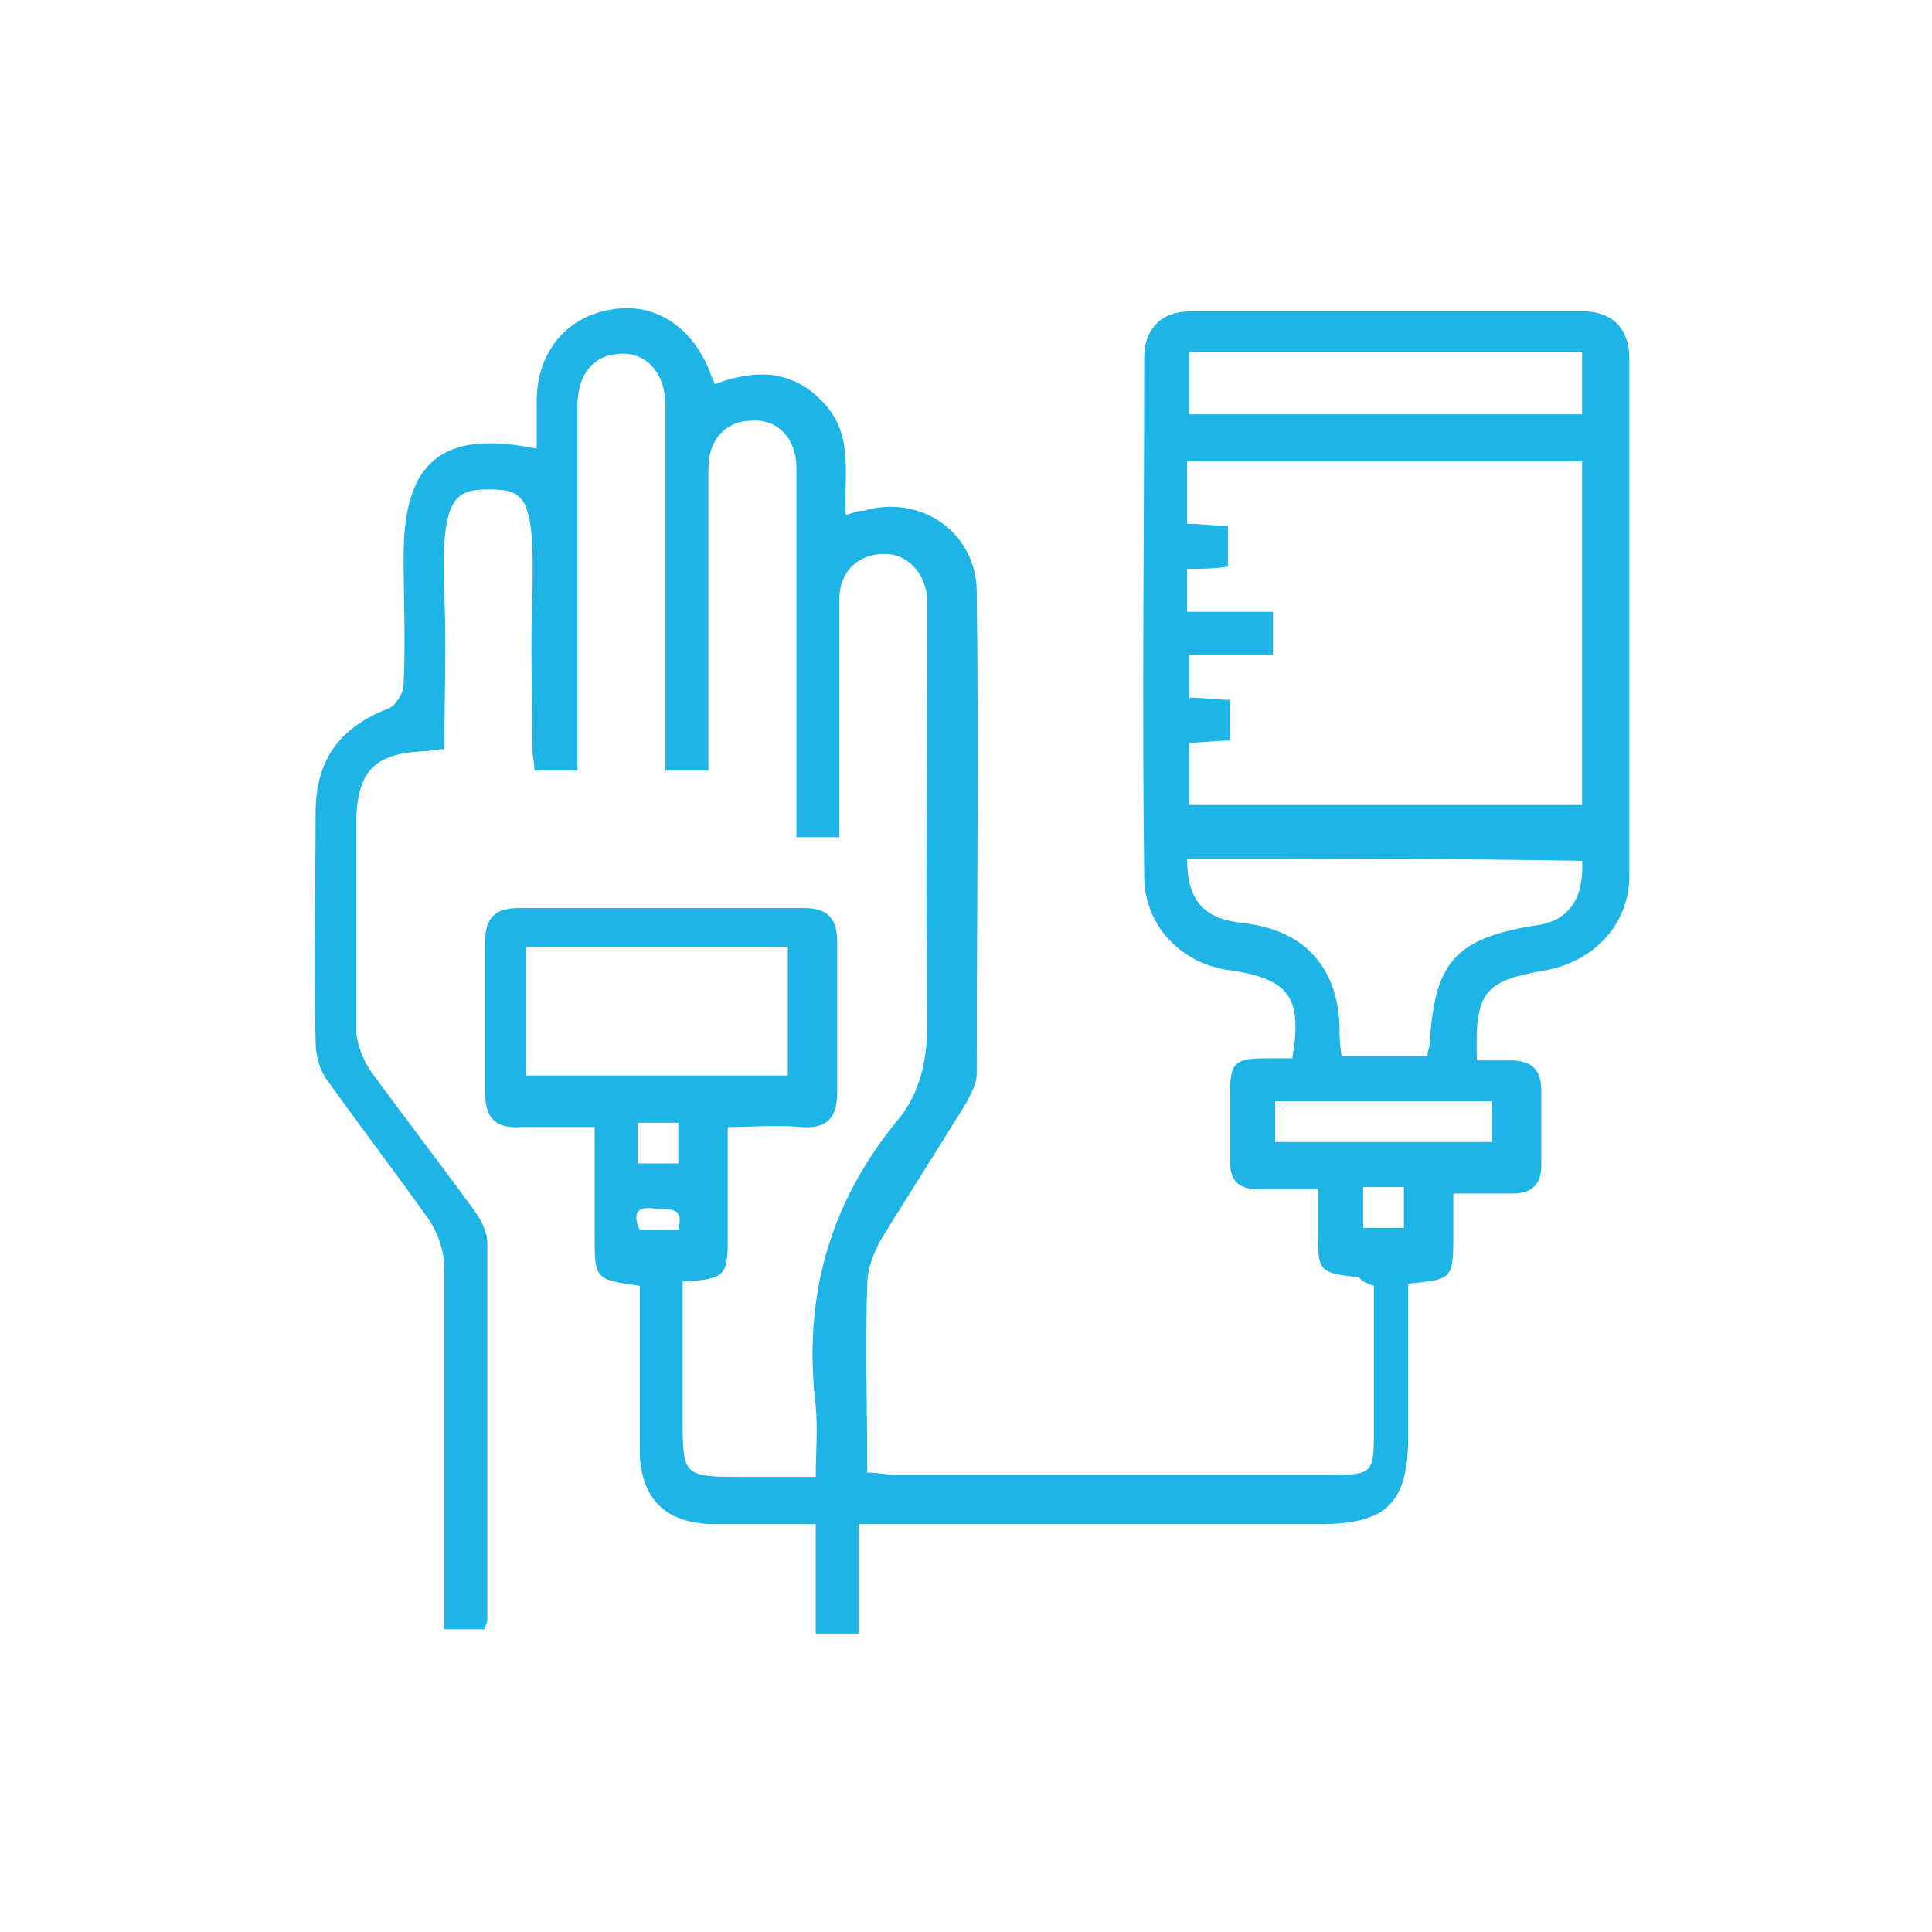
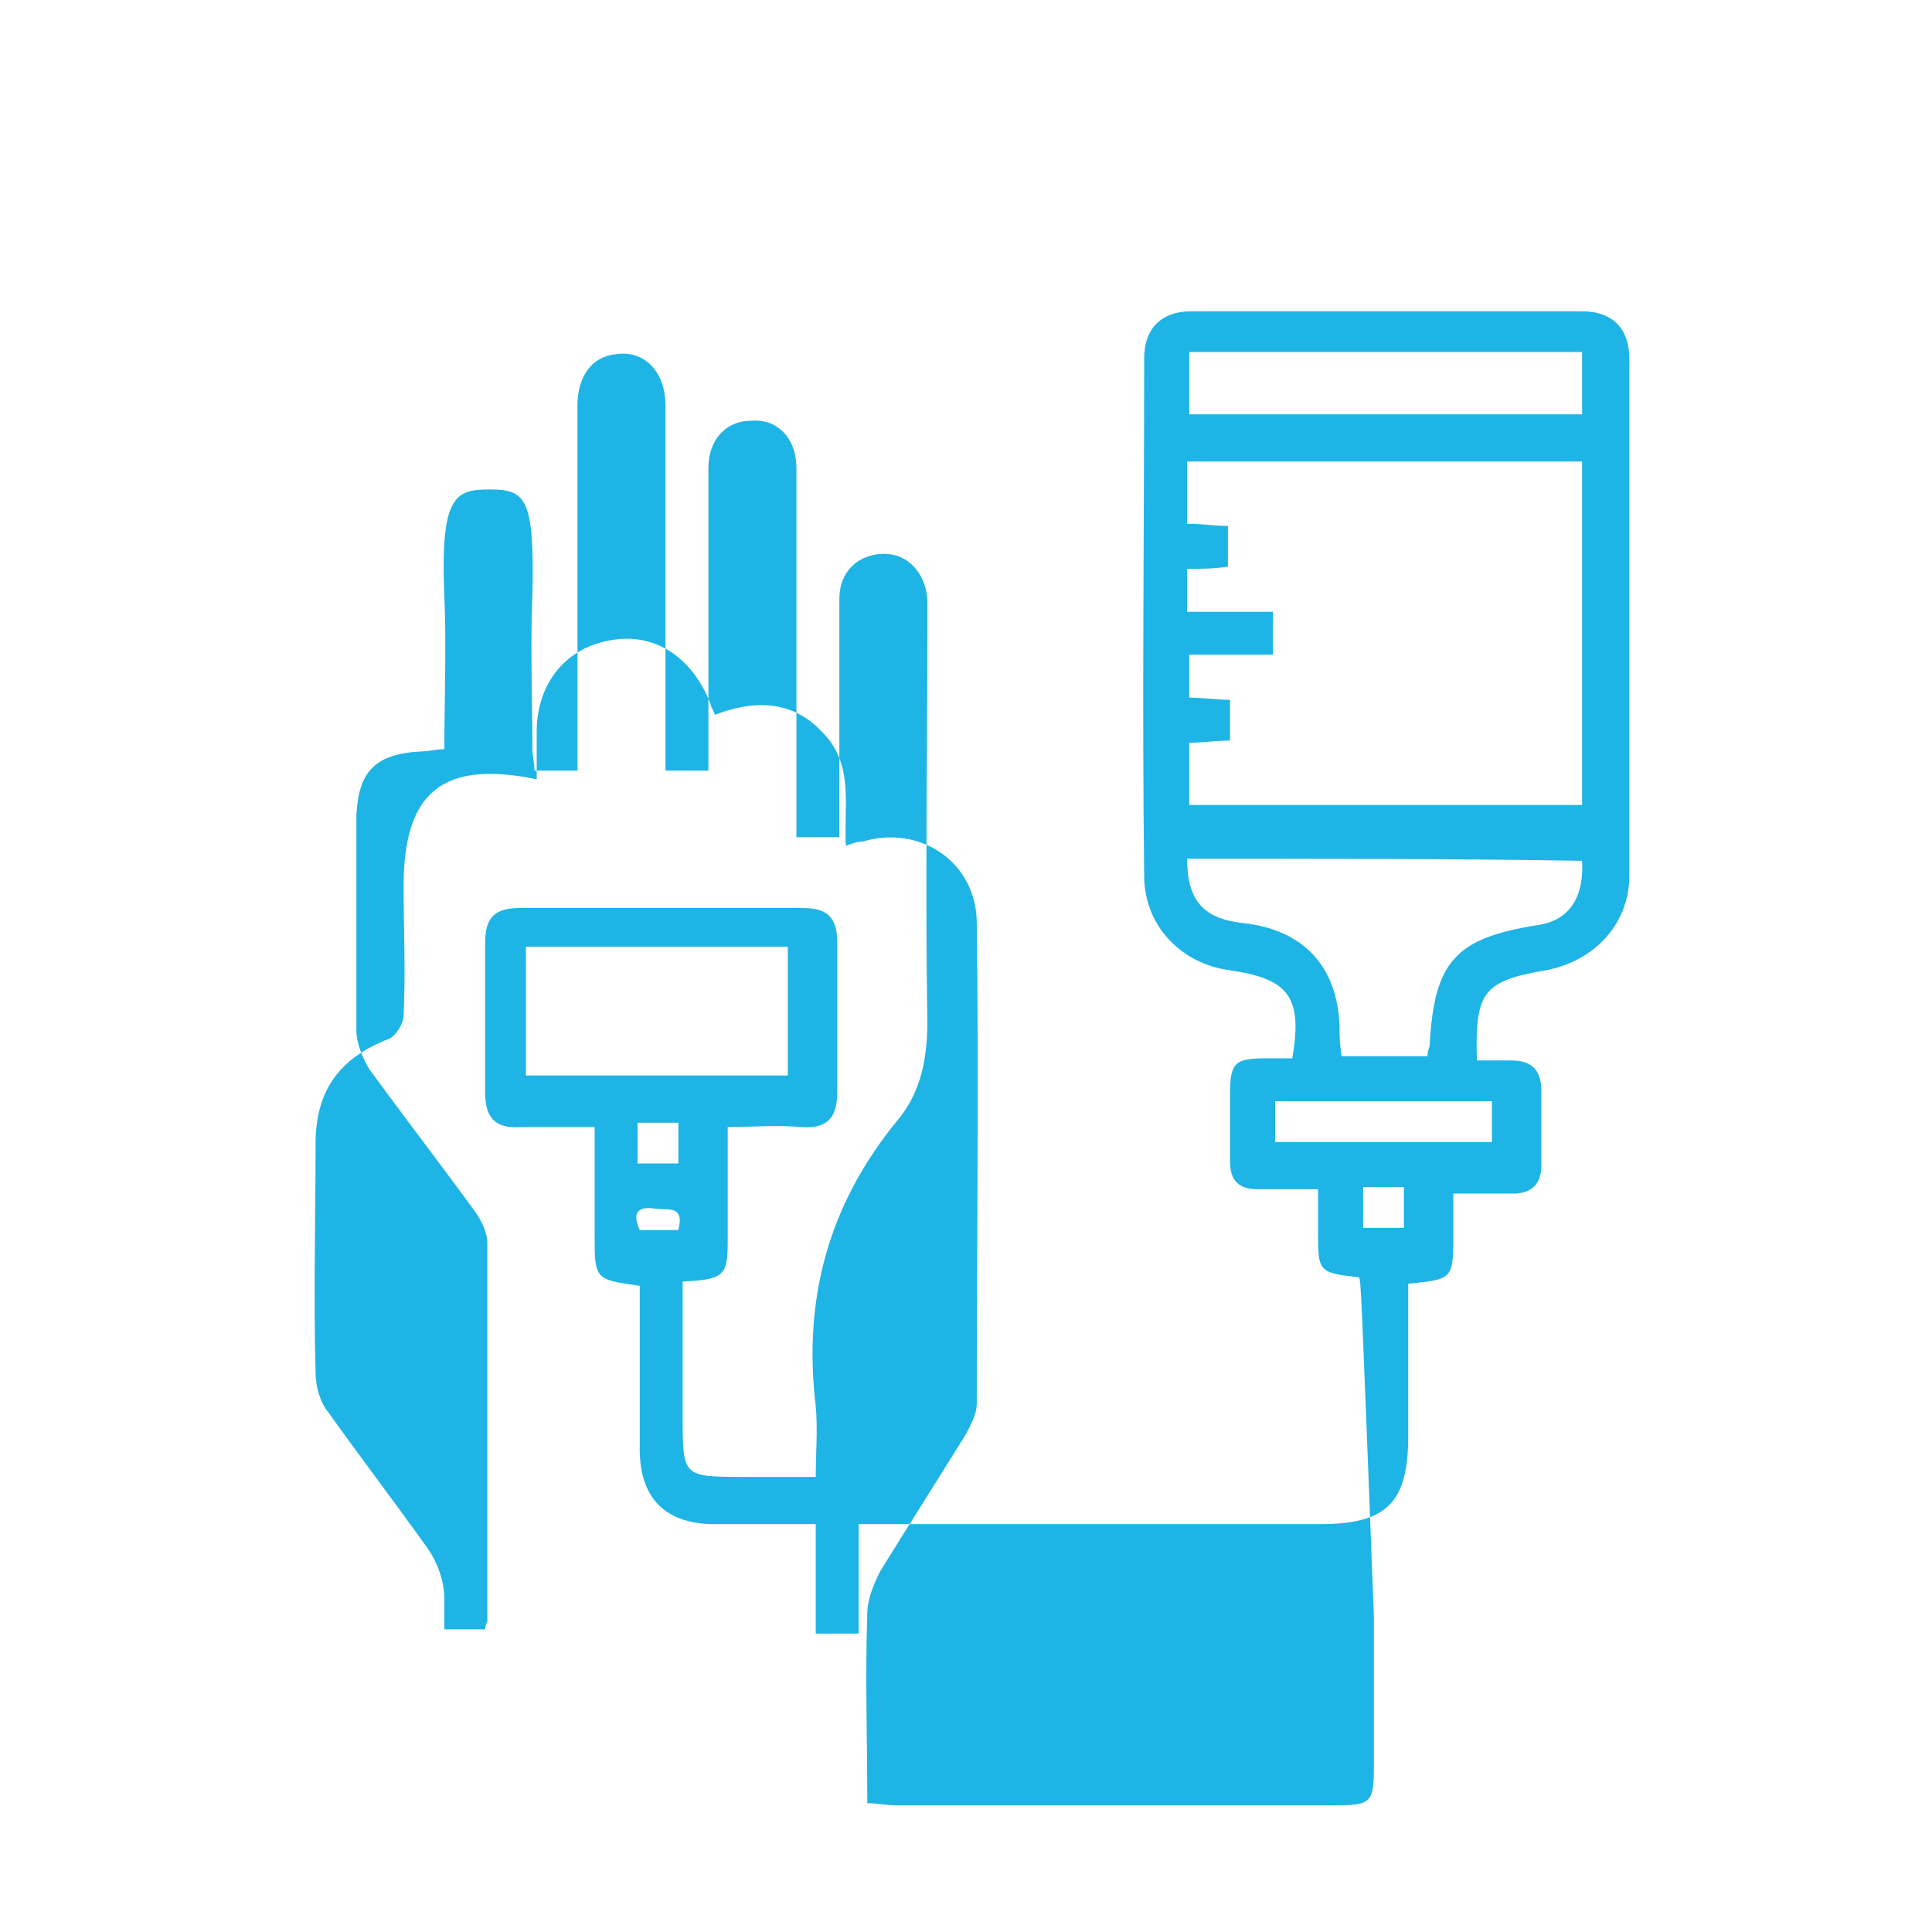
<svg xmlns="http://www.w3.org/2000/svg" version="1.1" id="Capa_1" x="0px" y="0px" viewBox="0 0 90 90" style="enable-background:new 0 0 90 90;" xml:space="preserve">
  <style type="text/css">
	.st0{fill:#1EB4E6;}
</style>
-   <path class="st0" d="M63.3,59.5c-1.9-0.2-1.9-0.3-1.9-2.1c0-0.6,0-1.3,0-2c-1,0-1.9,0-2.8,0c-0.9,0-1.3-0.4-1.3-1.3c0-1,0-2.1,0-3.1  c0-1.5,0.2-1.7,1.7-1.7c0.4,0,0.8,0,1.2,0c0.5-2.9-0.2-3.7-2.9-4.1c-2.3-0.3-4-2.1-4-4.4c-0.1-8,0-16.1,0-24.1  c0-1.4,0.8-2.2,2.2-2.2c6.1,0,12.1,0,18.2,0c1.4,0,2.2,0.8,2.2,2.2c0,8,0,16.1,0,24.1c0,2.3-1.7,4-3.9,4.4c-2.9,0.5-3.3,1-3.2,4.2  c0.5,0,1.1,0,1.6,0c0.9,0,1.4,0.4,1.4,1.4c0,1.2,0,2.3,0,3.5c0,0.9-0.5,1.3-1.3,1.3c-0.9,0-1.7,0-2.8,0c0,0.7,0,1.4,0,2.1  c0,1.9-0.1,1.9-2.1,2.1c0,2.4,0,4.7,0,7.1c0,3.1-1,4.1-4.1,4.1c-6.7,0-13.3,0-20,0c-0.5,0-0.9,0-1.5,0c0,1.7,0,3.4,0,5.1  c-0.7,0-1.3,0-2,0c0-1.6,0-3.3,0-5.1c-1.7,0-3.2,0-4.7,0c-2.3,0-3.5-1.2-3.5-3.5c0-2.6,0-5.1,0-7.6c-2.1-0.3-2.1-0.3-2.1-2.4  c0-1.6,0-3.2,0-5c-1.2,0-2.3,0-3.4,0c-1.2,0.1-1.7-0.4-1.7-1.6c0-2.3,0-4.7,0-7c0-1.2,0.5-1.6,1.6-1.6c4.4,0,8.8,0,13.2,0  c1.1,0,1.6,0.4,1.6,1.6c0,2.3,0,4.7,0,7c0,1.2-0.5,1.7-1.7,1.6c-1.1-0.1-2.2,0-3.4,0c0,1.8,0,3.5,0,5.2c0,1.7-0.1,1.9-2.1,2  c0,2.1,0,4.2,0,6.3c0,2.8,0,2.8,2.9,2.8c1,0,2,0,3.3,0c0-1.1,0.1-2.2,0-3.3c-0.6-5,0.6-9.4,3.8-13.3c1.1-1.3,1.4-2.9,1.4-4.6  c-0.1-6.2,0-12.5,0-18.7c0-0.3,0-0.7,0-1c-0.1-1.2-0.9-2.1-2-2.1c-1.2,0-2.1,0.8-2.1,2.1c0,3.2,0,6.3,0,9.5c0,0.5,0,1,0,1.6  c-0.7,0-1.3,0-2,0c0-0.4,0-0.9,0-1.4c0-5.3,0-10.5,0-15.8c0-1.4-0.9-2.3-2.1-2.2c-1.2,0-2,0.9-2,2.2c0,0.3,0,0.6,0,0.9  c0,3.9,0,7.9,0,11.8c0,0.5,0,0.9,0,1.4c-0.7,0-1.3,0-2,0c0-0.4,0-0.9,0-1.4c0-5.2,0-10.4,0-15.6c0-1.6-1-2.6-2.3-2.4  c-1.1,0.1-1.8,1-1.8,2.4c0,5.2,0,10.3,0,15.5c0,0.5,0,0.9,0,1.5c-0.7,0-1.3,0-2,0c0-0.3-0.1-0.7-0.1-1c0-2.4-0.1-4.8,0-7.2  c0.1-4.5-0.3-4.9-2-4.9c-1.6,0-2.3,0.3-2.1,5c0.1,2.3,0,4.7,0,7.1c-0.4,0-0.7,0.1-1,0.1c-2.2,0.1-3,0.9-3.1,3c0,3.3,0,6.7,0,10  c0,0.6,0.3,1.3,0.6,1.8c1.6,2.2,3.3,4.4,4.9,6.6c0.3,0.4,0.6,1,0.6,1.5c0,5.9,0,11.7,0,17.6c0,0.1-0.1,0.2-0.1,0.4  c-0.6,0-1.2,0-1.9,0c0-0.4,0-0.9,0-1.4c0-5.1,0-10.3,0-15.4c0-0.8-0.3-1.7-0.8-2.4c-1.5-2.1-3.1-4.2-4.6-6.3  c-0.4-0.5-0.6-1.2-0.6-1.9c-0.1-3.5,0-7.1,0-10.6c0-2.5,1.1-4,3.4-4.9c0.3-0.1,0.7-0.7,0.7-1.1c0.1-2,0-4,0-6c0-4.4,1.8-5.9,6.2-5  c0-0.7,0-1.5,0-2.2c0-2.3,1.4-4,3.6-4.3c2-0.3,3.7,0.9,4.5,3c0,0.1,0.1,0.2,0.2,0.5c1.8-0.7,3.6-0.7,5,0.8c1.5,1.5,1,3.4,1.1,5.3  c0.3-0.1,0.5-0.2,0.8-0.2c2.7-0.8,5.3,1,5.3,3.8c0.1,7.5,0,15,0,22.4c0,0.5-0.3,1-0.5,1.4c-1.3,2.1-2.7,4.3-4,6.4  c-0.3,0.6-0.6,1.3-0.6,2c-0.1,2.9,0,5.8,0,8.8c0.5,0,0.9,0.1,1.3,0.1c6.8,0,13.6,0,20.4,0c1.8,0,1.9-0.1,1.9-1.9c0-2.3,0-4.6,0-6.9  C63.4,59.7,63.4,59.6,63.3,59.5z M73.7,21.5c-6.2,0-12.3,0-18.4,0c0,1,0,1.9,0,2.9c0.7,0,1.3,0.1,1.9,0.1c0,0.7,0,1.3,0,1.9  c-0.7,0.1-1.3,0.1-1.9,0.1c0,0.7,0,1.3,0,2c1.4,0,2.7,0,4,0c0,0.7,0,1.3,0,2c-1.4,0-2.7,0-3.9,0c0,0.8,0,1.4,0,2  c0.7,0,1.3,0.1,1.9,0.1c0,0.7,0,1.3,0,1.9c-0.7,0-1.3,0.1-1.9,0.1c0,1,0,2,0,2.9c6.2,0,12.2,0,18.3,0C73.7,32.3,73.7,27,73.7,21.5z   M55.3,40c0,2,0.8,2.8,2.6,3c2.8,0.3,4.4,2,4.5,4.8c0,0.4,0,0.8,0.1,1.4c0.7,0,1.3,0,2,0c0.7,0,1.3,0,2,0c0-0.3,0.1-0.4,0.1-0.5  c0.2-3.9,1.2-5,5-5.6c1.5-0.2,2.2-1.3,2.1-3C67.6,40,61.5,40,55.3,40z M36.7,50.1c0-2.1,0-4,0-6c-4.1,0-8.1,0-12.2,0c0,2,0,4,0,6  C28.7,50.1,32.6,50.1,36.7,50.1z M73.7,16.4c-6.2,0-12.3,0-18.3,0c0,1,0,1.9,0,2.9c6.1,0,12.2,0,18.3,0  C73.7,18.3,73.7,17.4,73.7,16.4z M59.4,53.2c3.5,0,6.8,0,10.1,0c0-0.7,0-1.3,0-1.9c-3.4,0-6.7,0-10.1,0  C59.4,51.9,59.4,52.5,59.4,53.2z M29.7,54.2c0.7,0,1.3,0,1.9,0c0-0.7,0-1.3,0-1.9c-0.7,0-1.3,0-1.9,0C29.7,53,29.7,53.6,29.7,54.2z   M63.5,55.3c0,0.7,0,1.3,0,1.9c0.7,0,1.3,0,1.9,0c0-0.7,0-1.3,0-1.9C64.8,55.3,64.2,55.3,63.5,55.3z M31.6,57.3  c0.3-1.2-0.5-0.9-1.1-1c-0.7-0.1-1.1,0.1-0.7,1C30.3,57.3,30.9,57.3,31.6,57.3z" />
+   <path class="st0" d="M63.3,59.5c-1.9-0.2-1.9-0.3-1.9-2.1c0-0.6,0-1.3,0-2c-1,0-1.9,0-2.8,0c-0.9,0-1.3-0.4-1.3-1.3c0-1,0-2.1,0-3.1  c0-1.5,0.2-1.7,1.7-1.7c0.4,0,0.8,0,1.2,0c0.5-2.9-0.2-3.7-2.9-4.1c-2.3-0.3-4-2.1-4-4.4c-0.1-8,0-16.1,0-24.1  c0-1.4,0.8-2.2,2.2-2.2c6.1,0,12.1,0,18.2,0c1.4,0,2.2,0.8,2.2,2.2c0,8,0,16.1,0,24.1c0,2.3-1.7,4-3.9,4.4c-2.9,0.5-3.3,1-3.2,4.2  c0.5,0,1.1,0,1.6,0c0.9,0,1.4,0.4,1.4,1.4c0,1.2,0,2.3,0,3.5c0,0.9-0.5,1.3-1.3,1.3c-0.9,0-1.7,0-2.8,0c0,0.7,0,1.4,0,2.1  c0,1.9-0.1,1.9-2.1,2.1c0,2.4,0,4.7,0,7.1c0,3.1-1,4.1-4.1,4.1c-6.7,0-13.3,0-20,0c-0.5,0-0.9,0-1.5,0c0,1.7,0,3.4,0,5.1  c-0.7,0-1.3,0-2,0c0-1.6,0-3.3,0-5.1c-1.7,0-3.2,0-4.7,0c-2.3,0-3.5-1.2-3.5-3.5c0-2.6,0-5.1,0-7.6c-2.1-0.3-2.1-0.3-2.1-2.4  c0-1.6,0-3.2,0-5c-1.2,0-2.3,0-3.4,0c-1.2,0.1-1.7-0.4-1.7-1.6c0-2.3,0-4.7,0-7c0-1.2,0.5-1.6,1.6-1.6c4.4,0,8.8,0,13.2,0  c1.1,0,1.6,0.4,1.6,1.6c0,2.3,0,4.7,0,7c0,1.2-0.5,1.7-1.7,1.6c-1.1-0.1-2.2,0-3.4,0c0,1.8,0,3.5,0,5.2c0,1.7-0.1,1.9-2.1,2  c0,2.1,0,4.2,0,6.3c0,2.8,0,2.8,2.9,2.8c1,0,2,0,3.3,0c0-1.1,0.1-2.2,0-3.3c-0.6-5,0.6-9.4,3.8-13.3c1.1-1.3,1.4-2.9,1.4-4.6  c-0.1-6.2,0-12.5,0-18.7c0-0.3,0-0.7,0-1c-0.1-1.2-0.9-2.1-2-2.1c-1.2,0-2.1,0.8-2.1,2.1c0,3.2,0,6.3,0,9.5c0,0.5,0,1,0,1.6  c-0.7,0-1.3,0-2,0c0-0.4,0-0.9,0-1.4c0-5.3,0-10.5,0-15.8c0-1.4-0.9-2.3-2.1-2.2c-1.2,0-2,0.9-2,2.2c0,0.3,0,0.6,0,0.9  c0,3.9,0,7.9,0,11.8c0,0.5,0,0.9,0,1.4c-0.7,0-1.3,0-2,0c0-0.4,0-0.9,0-1.4c0-5.2,0-10.4,0-15.6c0-1.6-1-2.6-2.3-2.4  c-1.1,0.1-1.8,1-1.8,2.4c0,5.2,0,10.3,0,15.5c0,0.5,0,0.9,0,1.5c-0.7,0-1.3,0-2,0c0-0.3-0.1-0.7-0.1-1c0-2.4-0.1-4.8,0-7.2  c0.1-4.5-0.3-4.9-2-4.9c-1.6,0-2.3,0.3-2.1,5c0.1,2.3,0,4.7,0,7.1c-0.4,0-0.7,0.1-1,0.1c-2.2,0.1-3,0.9-3.1,3c0,3.3,0,6.7,0,10  c0,0.6,0.3,1.3,0.6,1.8c1.6,2.2,3.3,4.4,4.9,6.6c0.3,0.4,0.6,1,0.6,1.5c0,5.9,0,11.7,0,17.6c0,0.1-0.1,0.2-0.1,0.4  c-0.6,0-1.2,0-1.9,0c0-0.4,0-0.9,0-1.4c0-0.8-0.3-1.7-0.8-2.4c-1.5-2.1-3.1-4.2-4.6-6.3  c-0.4-0.5-0.6-1.2-0.6-1.9c-0.1-3.5,0-7.1,0-10.6c0-2.5,1.1-4,3.4-4.9c0.3-0.1,0.7-0.7,0.7-1.1c0.1-2,0-4,0-6c0-4.4,1.8-5.9,6.2-5  c0-0.7,0-1.5,0-2.2c0-2.3,1.4-4,3.6-4.3c2-0.3,3.7,0.9,4.5,3c0,0.1,0.1,0.2,0.2,0.5c1.8-0.7,3.6-0.7,5,0.8c1.5,1.5,1,3.4,1.1,5.3  c0.3-0.1,0.5-0.2,0.8-0.2c2.7-0.8,5.3,1,5.3,3.8c0.1,7.5,0,15,0,22.4c0,0.5-0.3,1-0.5,1.4c-1.3,2.1-2.7,4.3-4,6.4  c-0.3,0.6-0.6,1.3-0.6,2c-0.1,2.9,0,5.8,0,8.8c0.5,0,0.9,0.1,1.3,0.1c6.8,0,13.6,0,20.4,0c1.8,0,1.9-0.1,1.9-1.9c0-2.3,0-4.6,0-6.9  C63.4,59.7,63.4,59.6,63.3,59.5z M73.7,21.5c-6.2,0-12.3,0-18.4,0c0,1,0,1.9,0,2.9c0.7,0,1.3,0.1,1.9,0.1c0,0.7,0,1.3,0,1.9  c-0.7,0.1-1.3,0.1-1.9,0.1c0,0.7,0,1.3,0,2c1.4,0,2.7,0,4,0c0,0.7,0,1.3,0,2c-1.4,0-2.7,0-3.9,0c0,0.8,0,1.4,0,2  c0.7,0,1.3,0.1,1.9,0.1c0,0.7,0,1.3,0,1.9c-0.7,0-1.3,0.1-1.9,0.1c0,1,0,2,0,2.9c6.2,0,12.2,0,18.3,0C73.7,32.3,73.7,27,73.7,21.5z   M55.3,40c0,2,0.8,2.8,2.6,3c2.8,0.3,4.4,2,4.5,4.8c0,0.4,0,0.8,0.1,1.4c0.7,0,1.3,0,2,0c0.7,0,1.3,0,2,0c0-0.3,0.1-0.4,0.1-0.5  c0.2-3.9,1.2-5,5-5.6c1.5-0.2,2.2-1.3,2.1-3C67.6,40,61.5,40,55.3,40z M36.7,50.1c0-2.1,0-4,0-6c-4.1,0-8.1,0-12.2,0c0,2,0,4,0,6  C28.7,50.1,32.6,50.1,36.7,50.1z M73.7,16.4c-6.2,0-12.3,0-18.3,0c0,1,0,1.9,0,2.9c6.1,0,12.2,0,18.3,0  C73.7,18.3,73.7,17.4,73.7,16.4z M59.4,53.2c3.5,0,6.8,0,10.1,0c0-0.7,0-1.3,0-1.9c-3.4,0-6.7,0-10.1,0  C59.4,51.9,59.4,52.5,59.4,53.2z M29.7,54.2c0.7,0,1.3,0,1.9,0c0-0.7,0-1.3,0-1.9c-0.7,0-1.3,0-1.9,0C29.7,53,29.7,53.6,29.7,54.2z   M63.5,55.3c0,0.7,0,1.3,0,1.9c0.7,0,1.3,0,1.9,0c0-0.7,0-1.3,0-1.9C64.8,55.3,64.2,55.3,63.5,55.3z M31.6,57.3  c0.3-1.2-0.5-0.9-1.1-1c-0.7-0.1-1.1,0.1-0.7,1C30.3,57.3,30.9,57.3,31.6,57.3z" />
</svg>